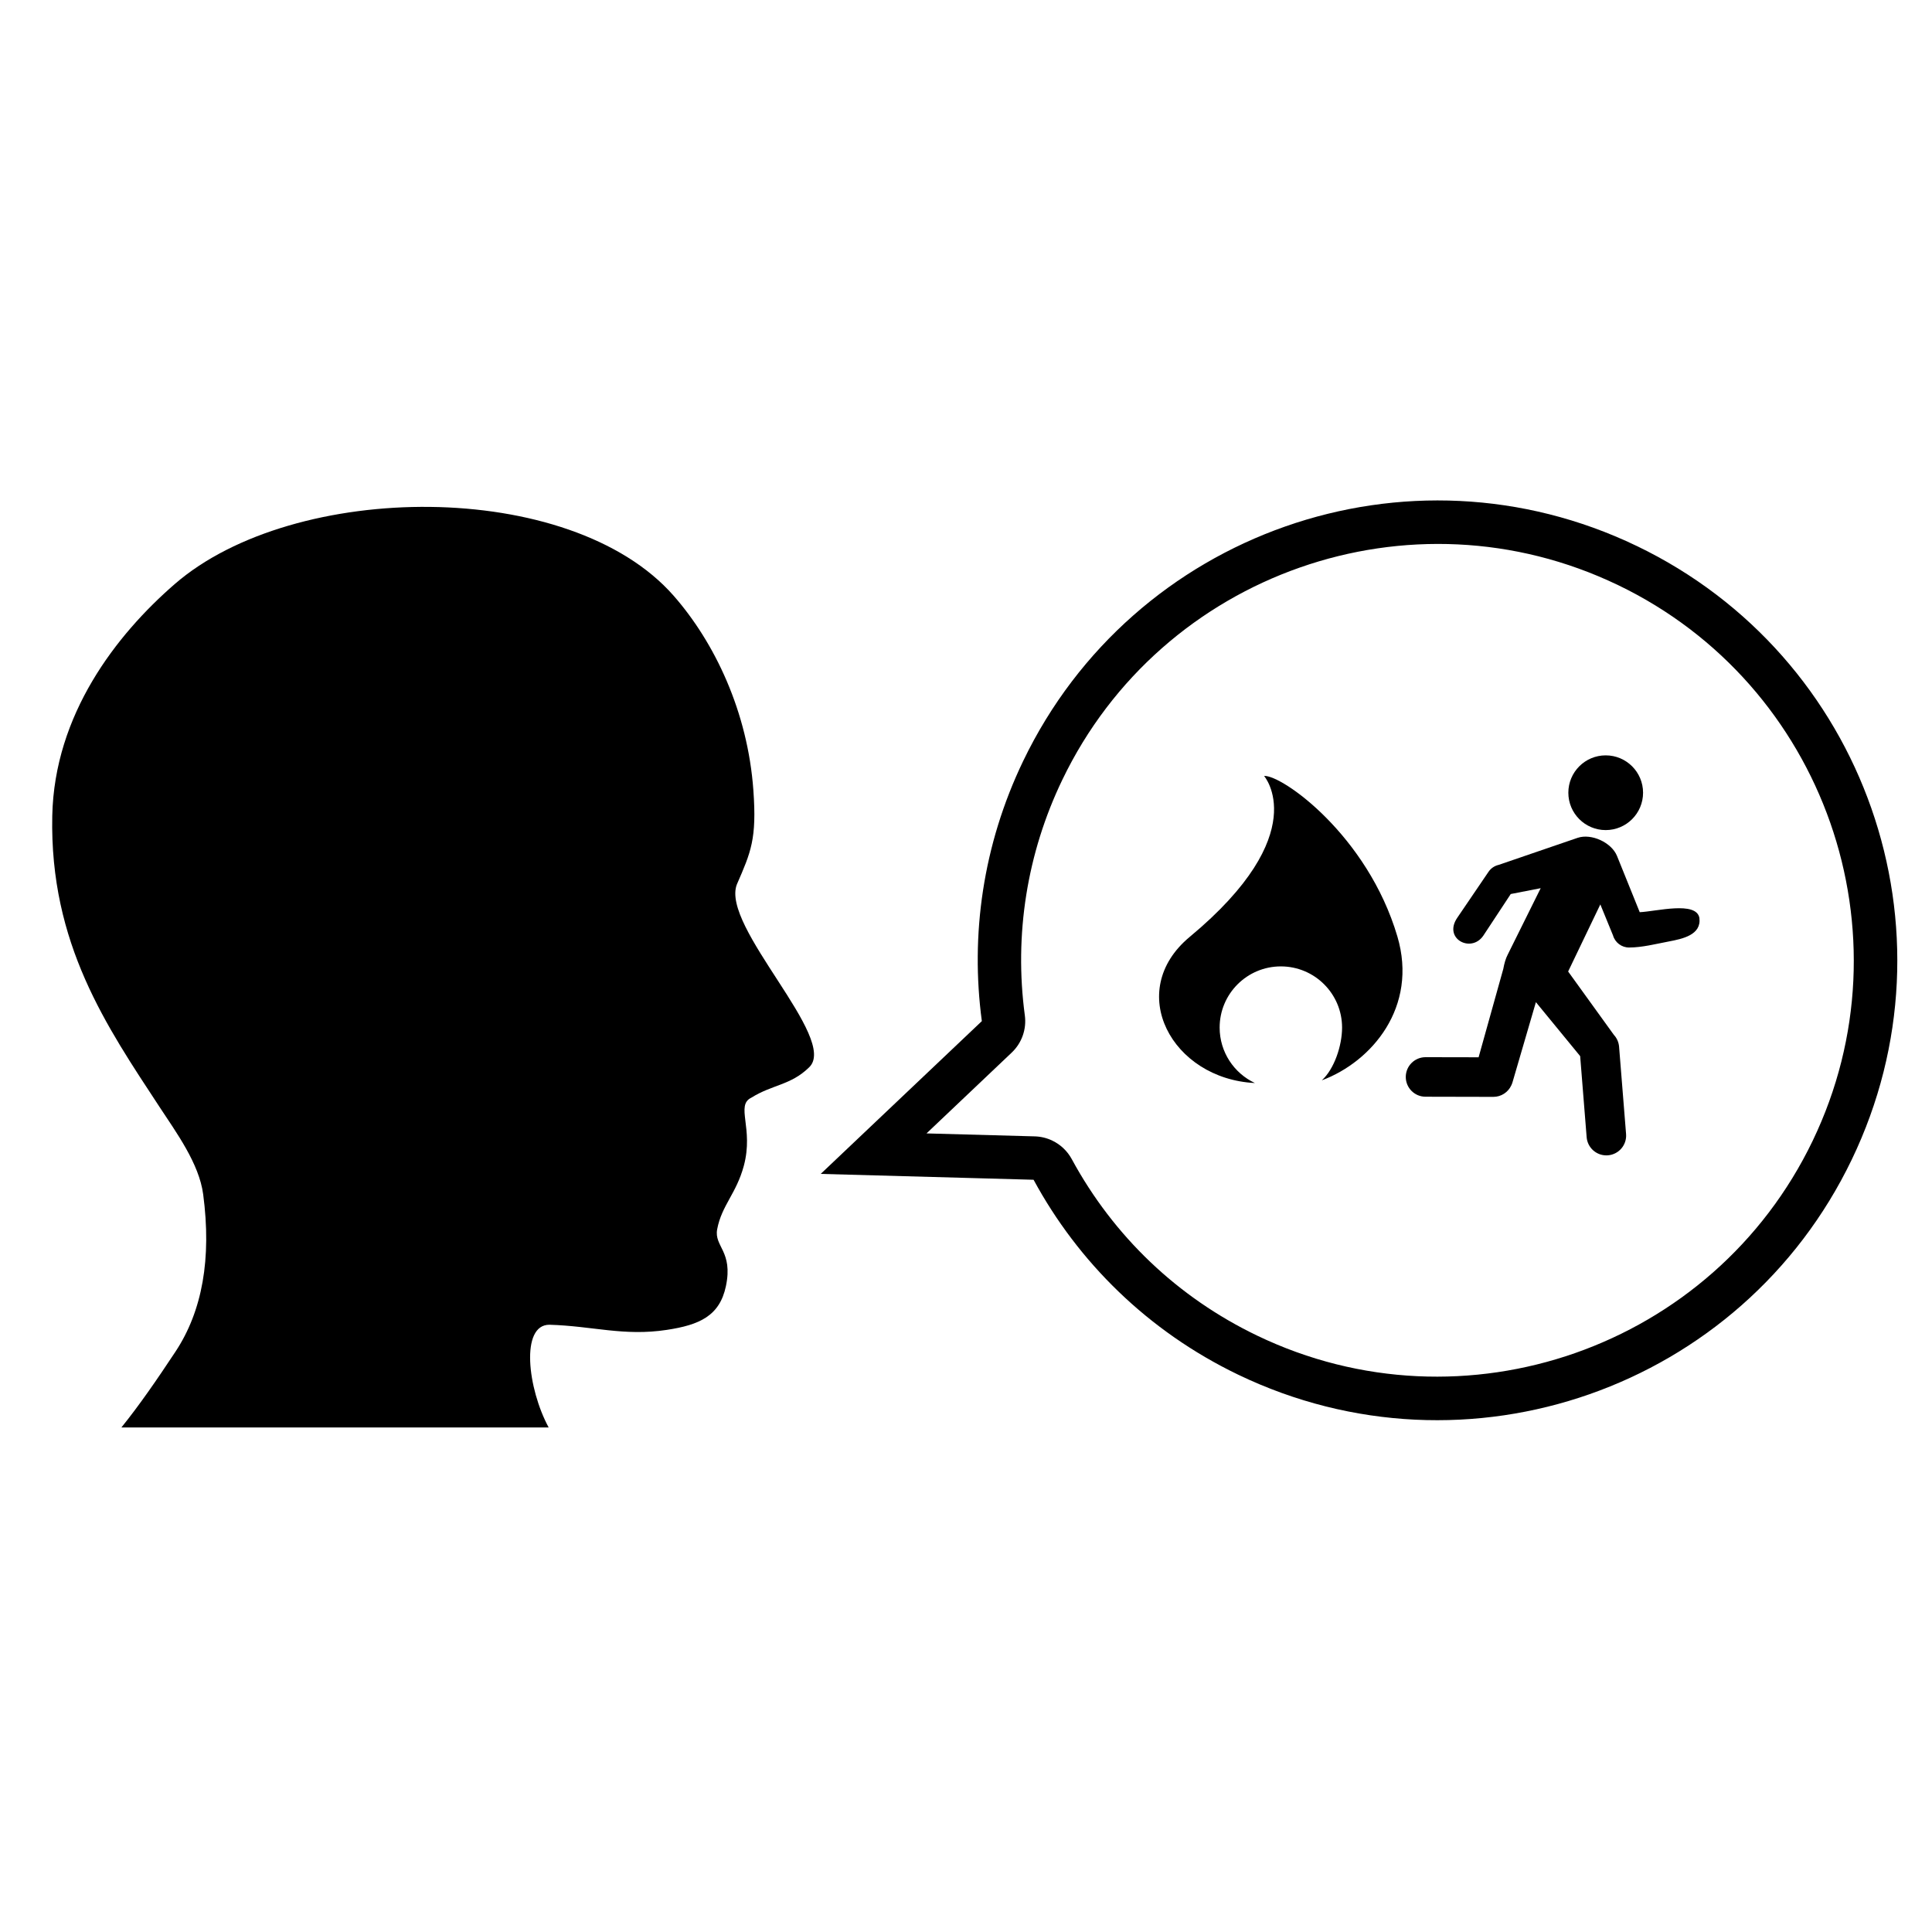
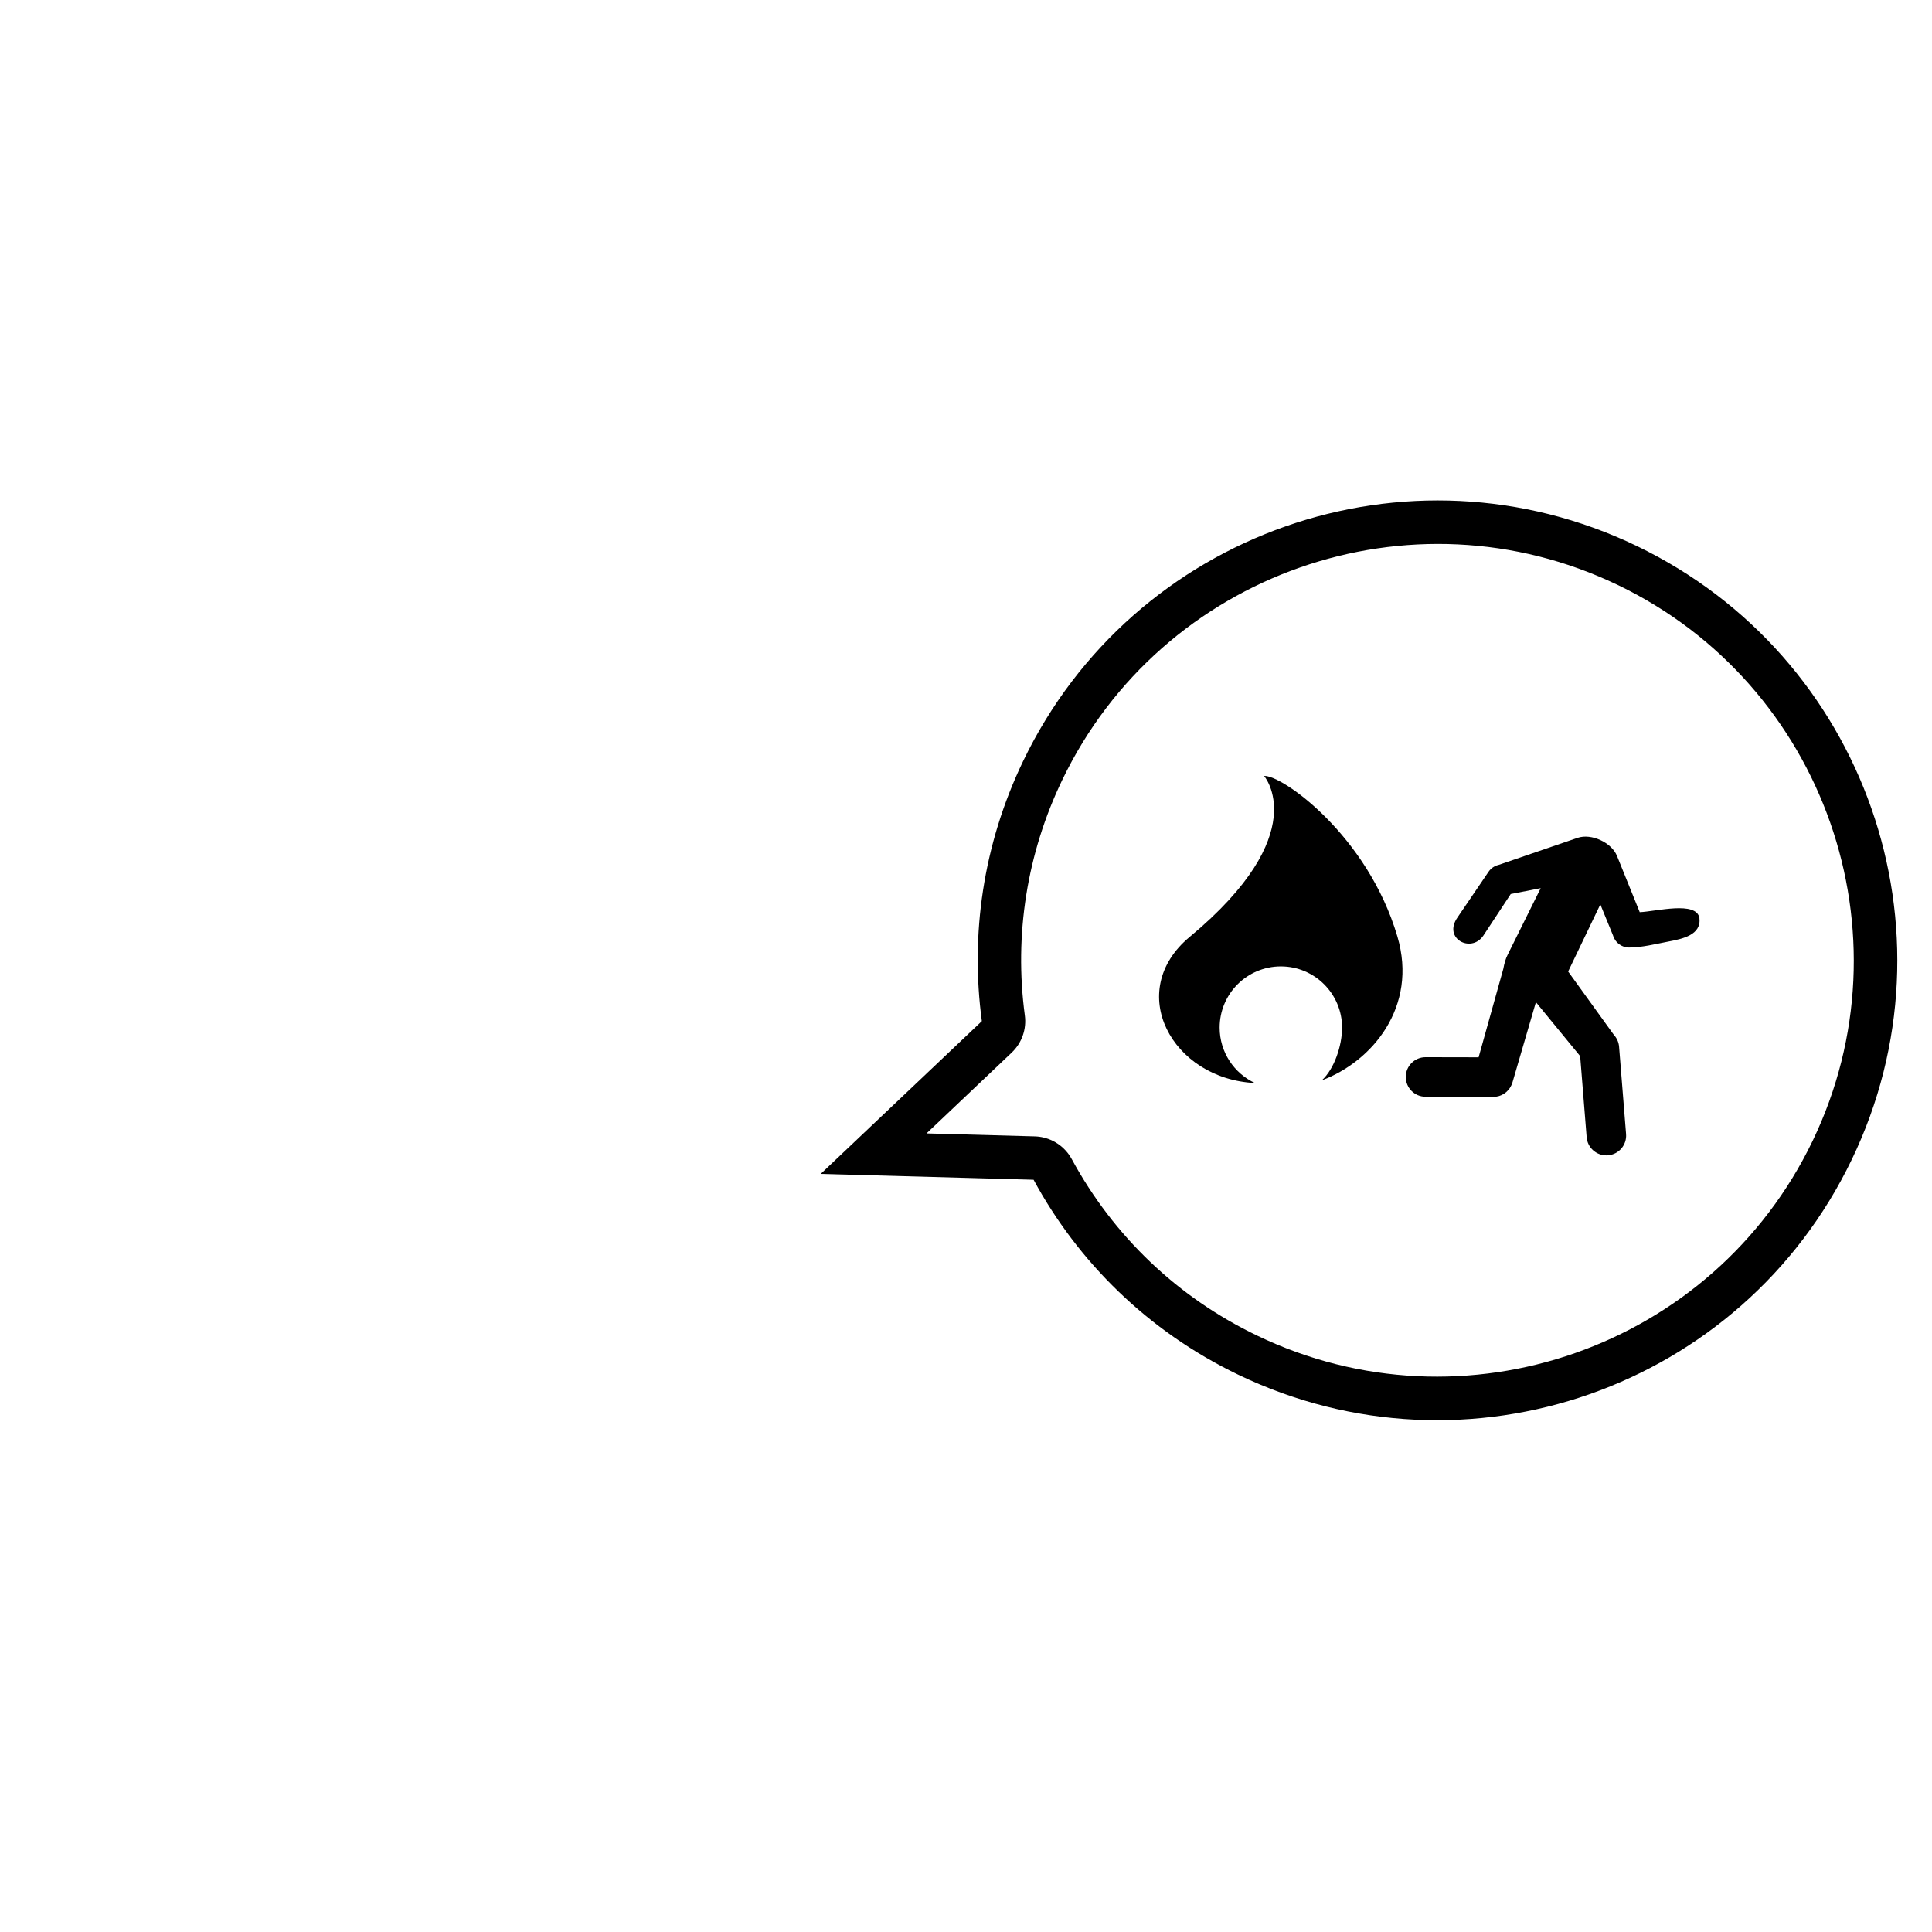
<svg xmlns="http://www.w3.org/2000/svg" fill="#000000" width="800px" height="800px" version="1.1" viewBox="144 144 512 512">
  <g>
    <path d="m572.77 299.04c54.832 26.363 77.977 92.441 51.613 147.27-26.367 54.84-92.426 77.992-147.25 51.629-21.023-10.109-38.004-26.285-49.117-46.781-1.176-2.156-2.984-3.844-5.125-4.871-1.434-0.699-3.023-1.09-4.664-1.137l-28.691-0.785 22.578-21.418c2.676-2.535 3.977-6.207 3.477-9.867-2.863-21.355 0.562-42.941 9.926-62.406 26.359-54.836 92.418-78.008 147.25-51.629m4.981-10.359c-60.645-29.168-133.44-3.637-162.6 57-10.699 22.262-14.008 46.152-10.949 68.922l-42.699 40.488 56.41 1.551c11.781 21.75 30.25 40.121 54.23 51.66 60.637 29.16 133.44 3.641 162.6-57.012 29.168-60.641 3.648-133.45-56.988-162.61z" />
-     <path d="m289.61 495.07c-7.754-0.023-5.789 16.934-0.207 27.223h-113.23c4.777-5.926 9.309-12.504 14.312-20.062 7.144-10.781 9.613-24.695 7.359-41.73-1.082-8.164-7.129-16.383-11.59-23.188-13.934-21.25-29.109-43.16-28.402-77.094 0.559-26.844 16.922-47.957 32.457-61.438 31.629-27.449 104.84-28.105 132.21 3.09 10.84 12.359 19.641 30.699 21.137 51.594 0.922 12.852-0.637 16.328-4.375 24.902-4.371 11.195 27.172 40.961 19.125 48.508-4.863 4.75-9.73 4.527-15.309 8.031-4.227 2.043 0.703 8.078-1.977 18.055-1.973 7.34-5.867 10.477-7.059 16.805-0.867 4.586 4.266 5.82 2.316 15.074-1.66 7.898-7.004 10.277-15.652 11.59-11.441 1.742-19.629-1.027-31.117-1.359z" />
-     <path d="m533.99 406.45s0.02-0.082 0 0z" />
-     <path d="m579.43 354.08c0 5.469-4.434 9.902-9.902 9.902s-9.902-4.434-9.902-9.902 4.434-9.902 9.902-9.902 9.902 4.434 9.902 9.902" />
    <path d="m594.36 387.27c-0.805-4.566-11.465-1.719-15.816-1.531l-6.016-14.895c-1.445-3.578-6.809-6.055-10.465-4.801l-20.918 7.164c-1.051 0.242-2.019 0.867-2.672 1.828l-8.238 12.121c-3.902 5.594 3.637 9.551 6.867 4.793l7.262-11.023 7.934-1.547-8.742 17.617c-0.52 0.992-0.906 2.309-1.164 3.758l-6.547 23.438-14.047-0.027h-0.012c-2.891 0-5.234 2.336-5.242 5.227-0.004 2.894 2.332 5.25 5.231 5.25l17.961 0.039h0.016c2.094 0 3.902-1.23 4.738-3.004 0.137-0.277 0.254-0.562 0.34-0.867l6.199-21.227 11.73 14.301 1.719 21.484c0.219 2.746 2.516 4.82 5.219 4.82 0.137 0 0.281-0.008 0.422-0.016 2.887-0.234 5.039-2.758 4.805-5.641l-1.852-23.141c-0.098-1.219-0.609-2.309-1.379-3.137l-12.121-16.793 8.531-17.781 3.363 8.219c0.543 1.895 2.293 3.203 4.25 3.203 3.41 0 7.062-0.941 10.402-1.574 3.836-0.723 8.789-1.77 8.242-6.258z" />
    <path d="m514.32 392.17c-7.93-26.836-30.598-42.844-35.328-42.539 0 0 13.301 15.223-19.707 42.656-17.332 14.406-4.731 37.652 17.285 38.73-5.523-2.586-9.352-8.195-9.352-14.695 0-8.961 7.266-16.215 16.223-16.215s16.223 7.258 16.223 16.215c0 4.789-2.078 11.012-5.379 13.984 13.277-4.941 25.559-19.445 20.035-38.137z" />
  </g>
</svg>